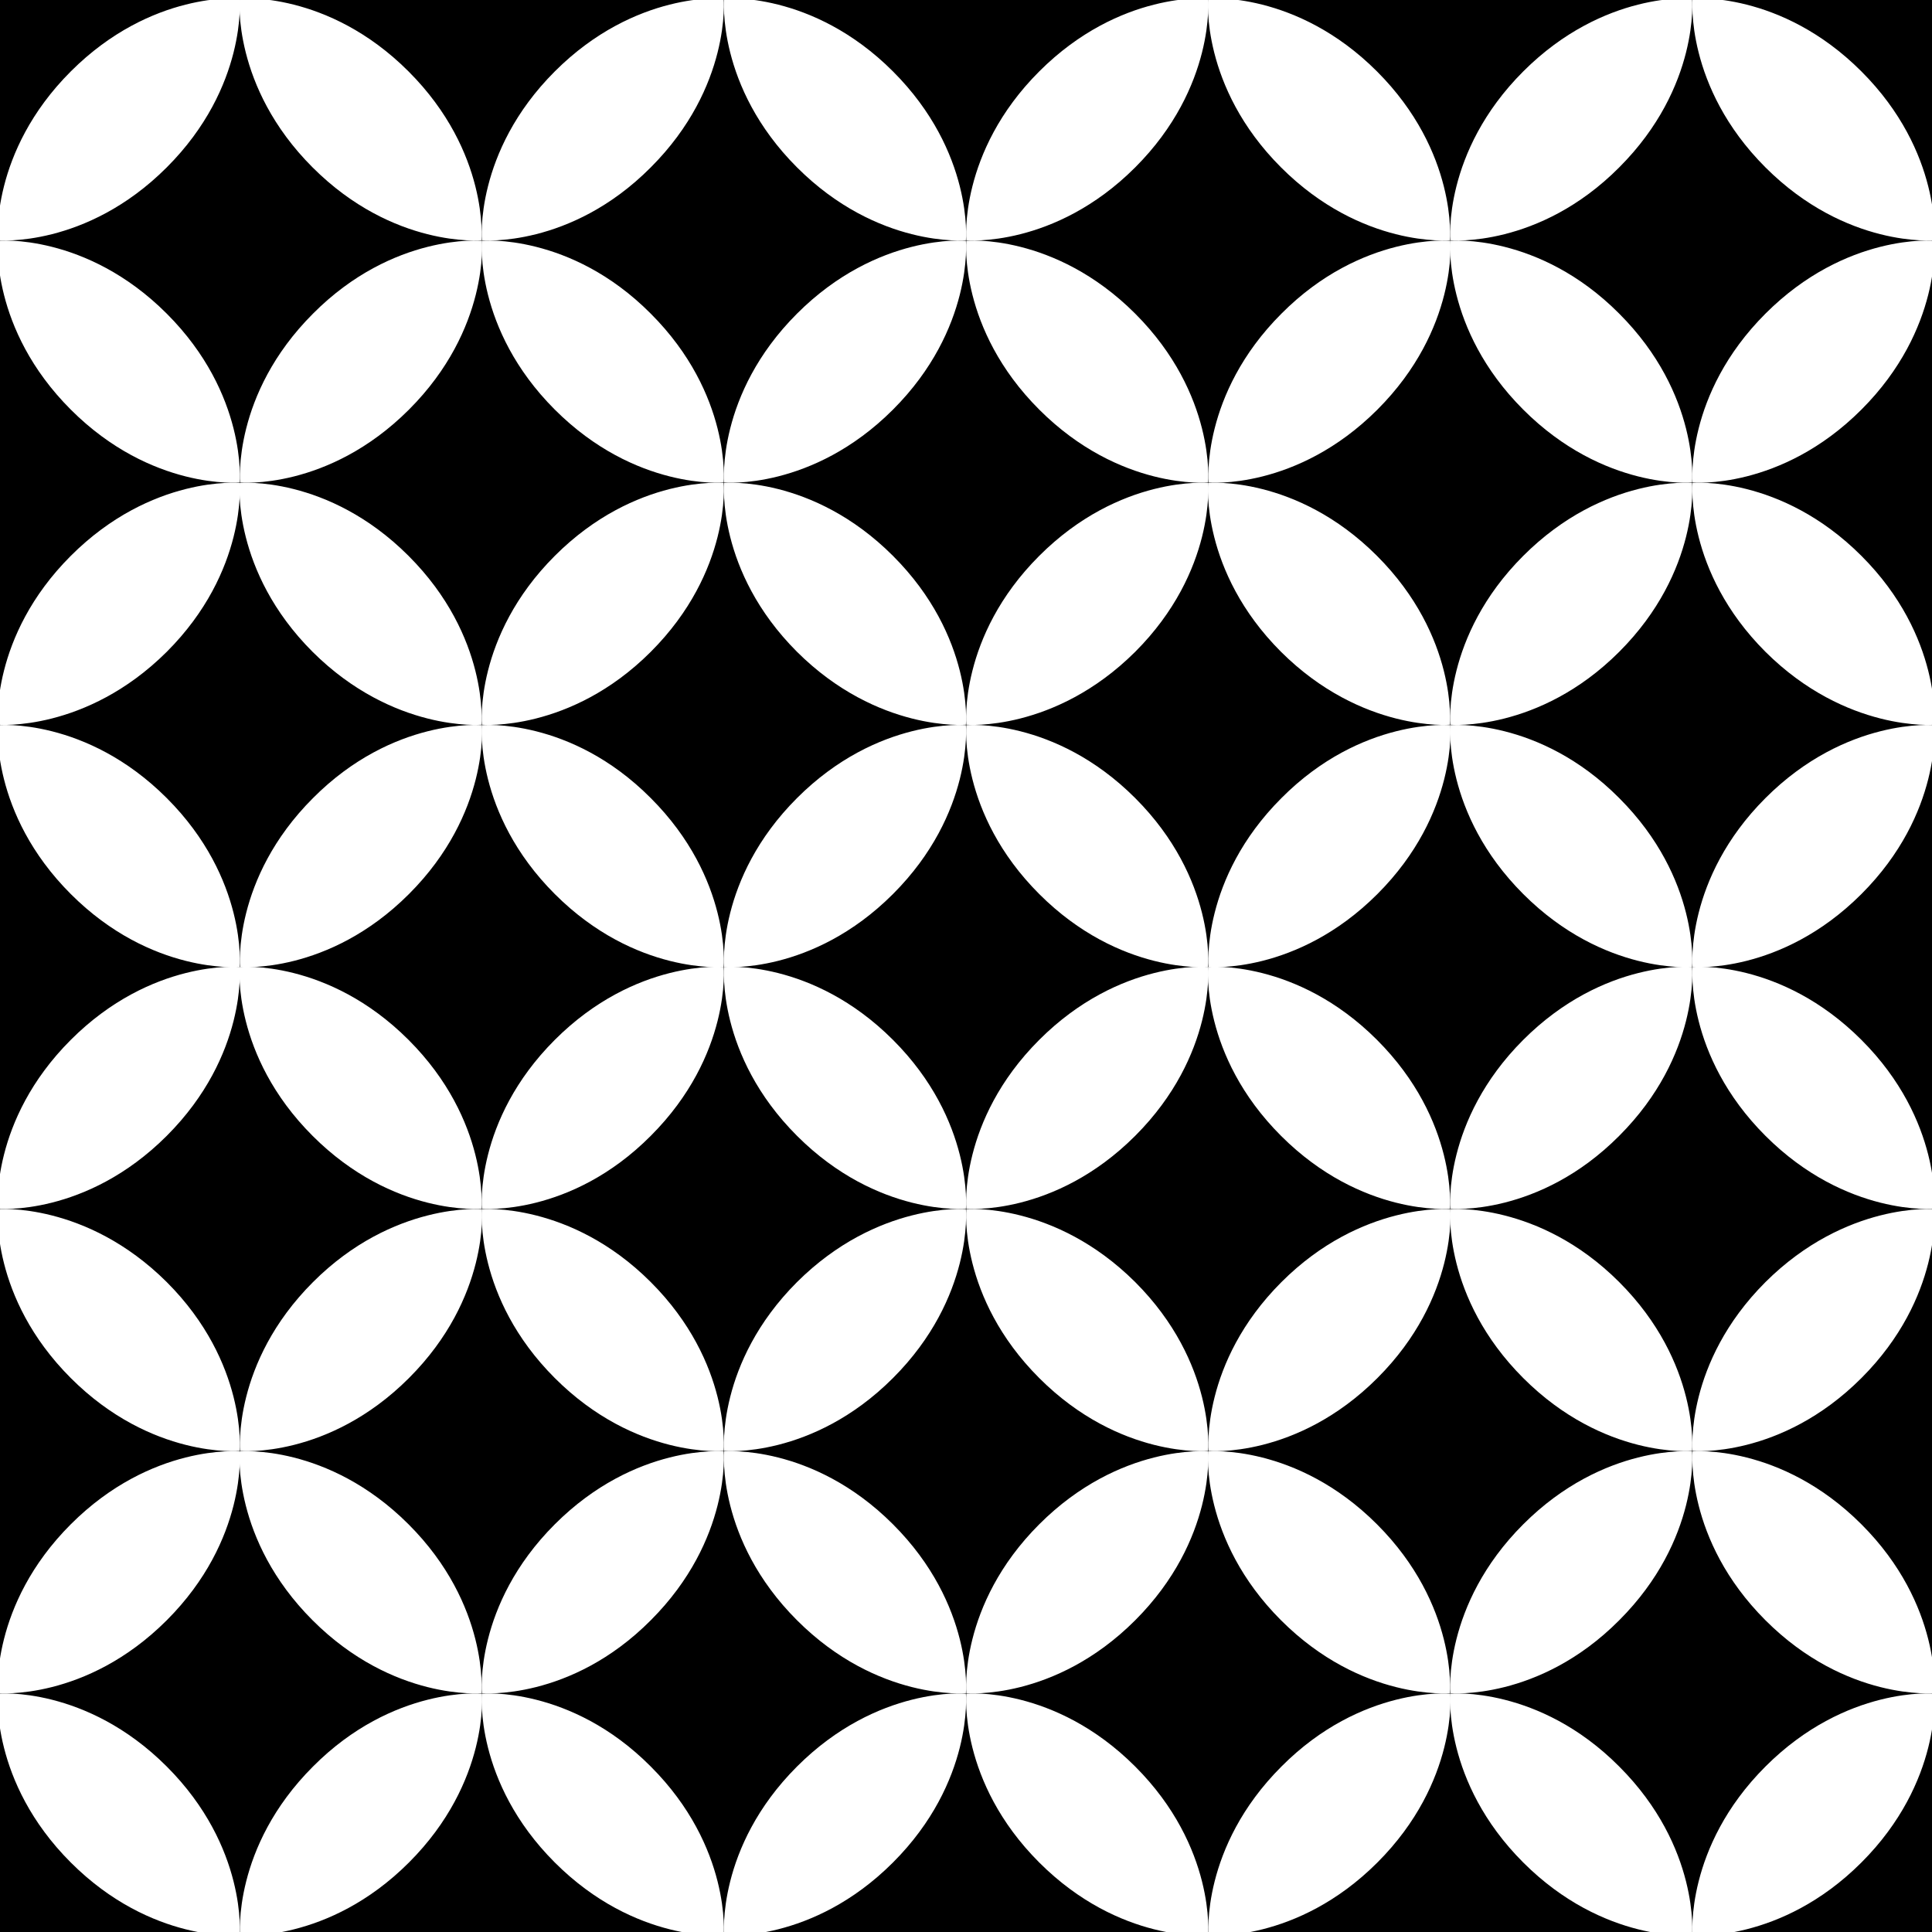
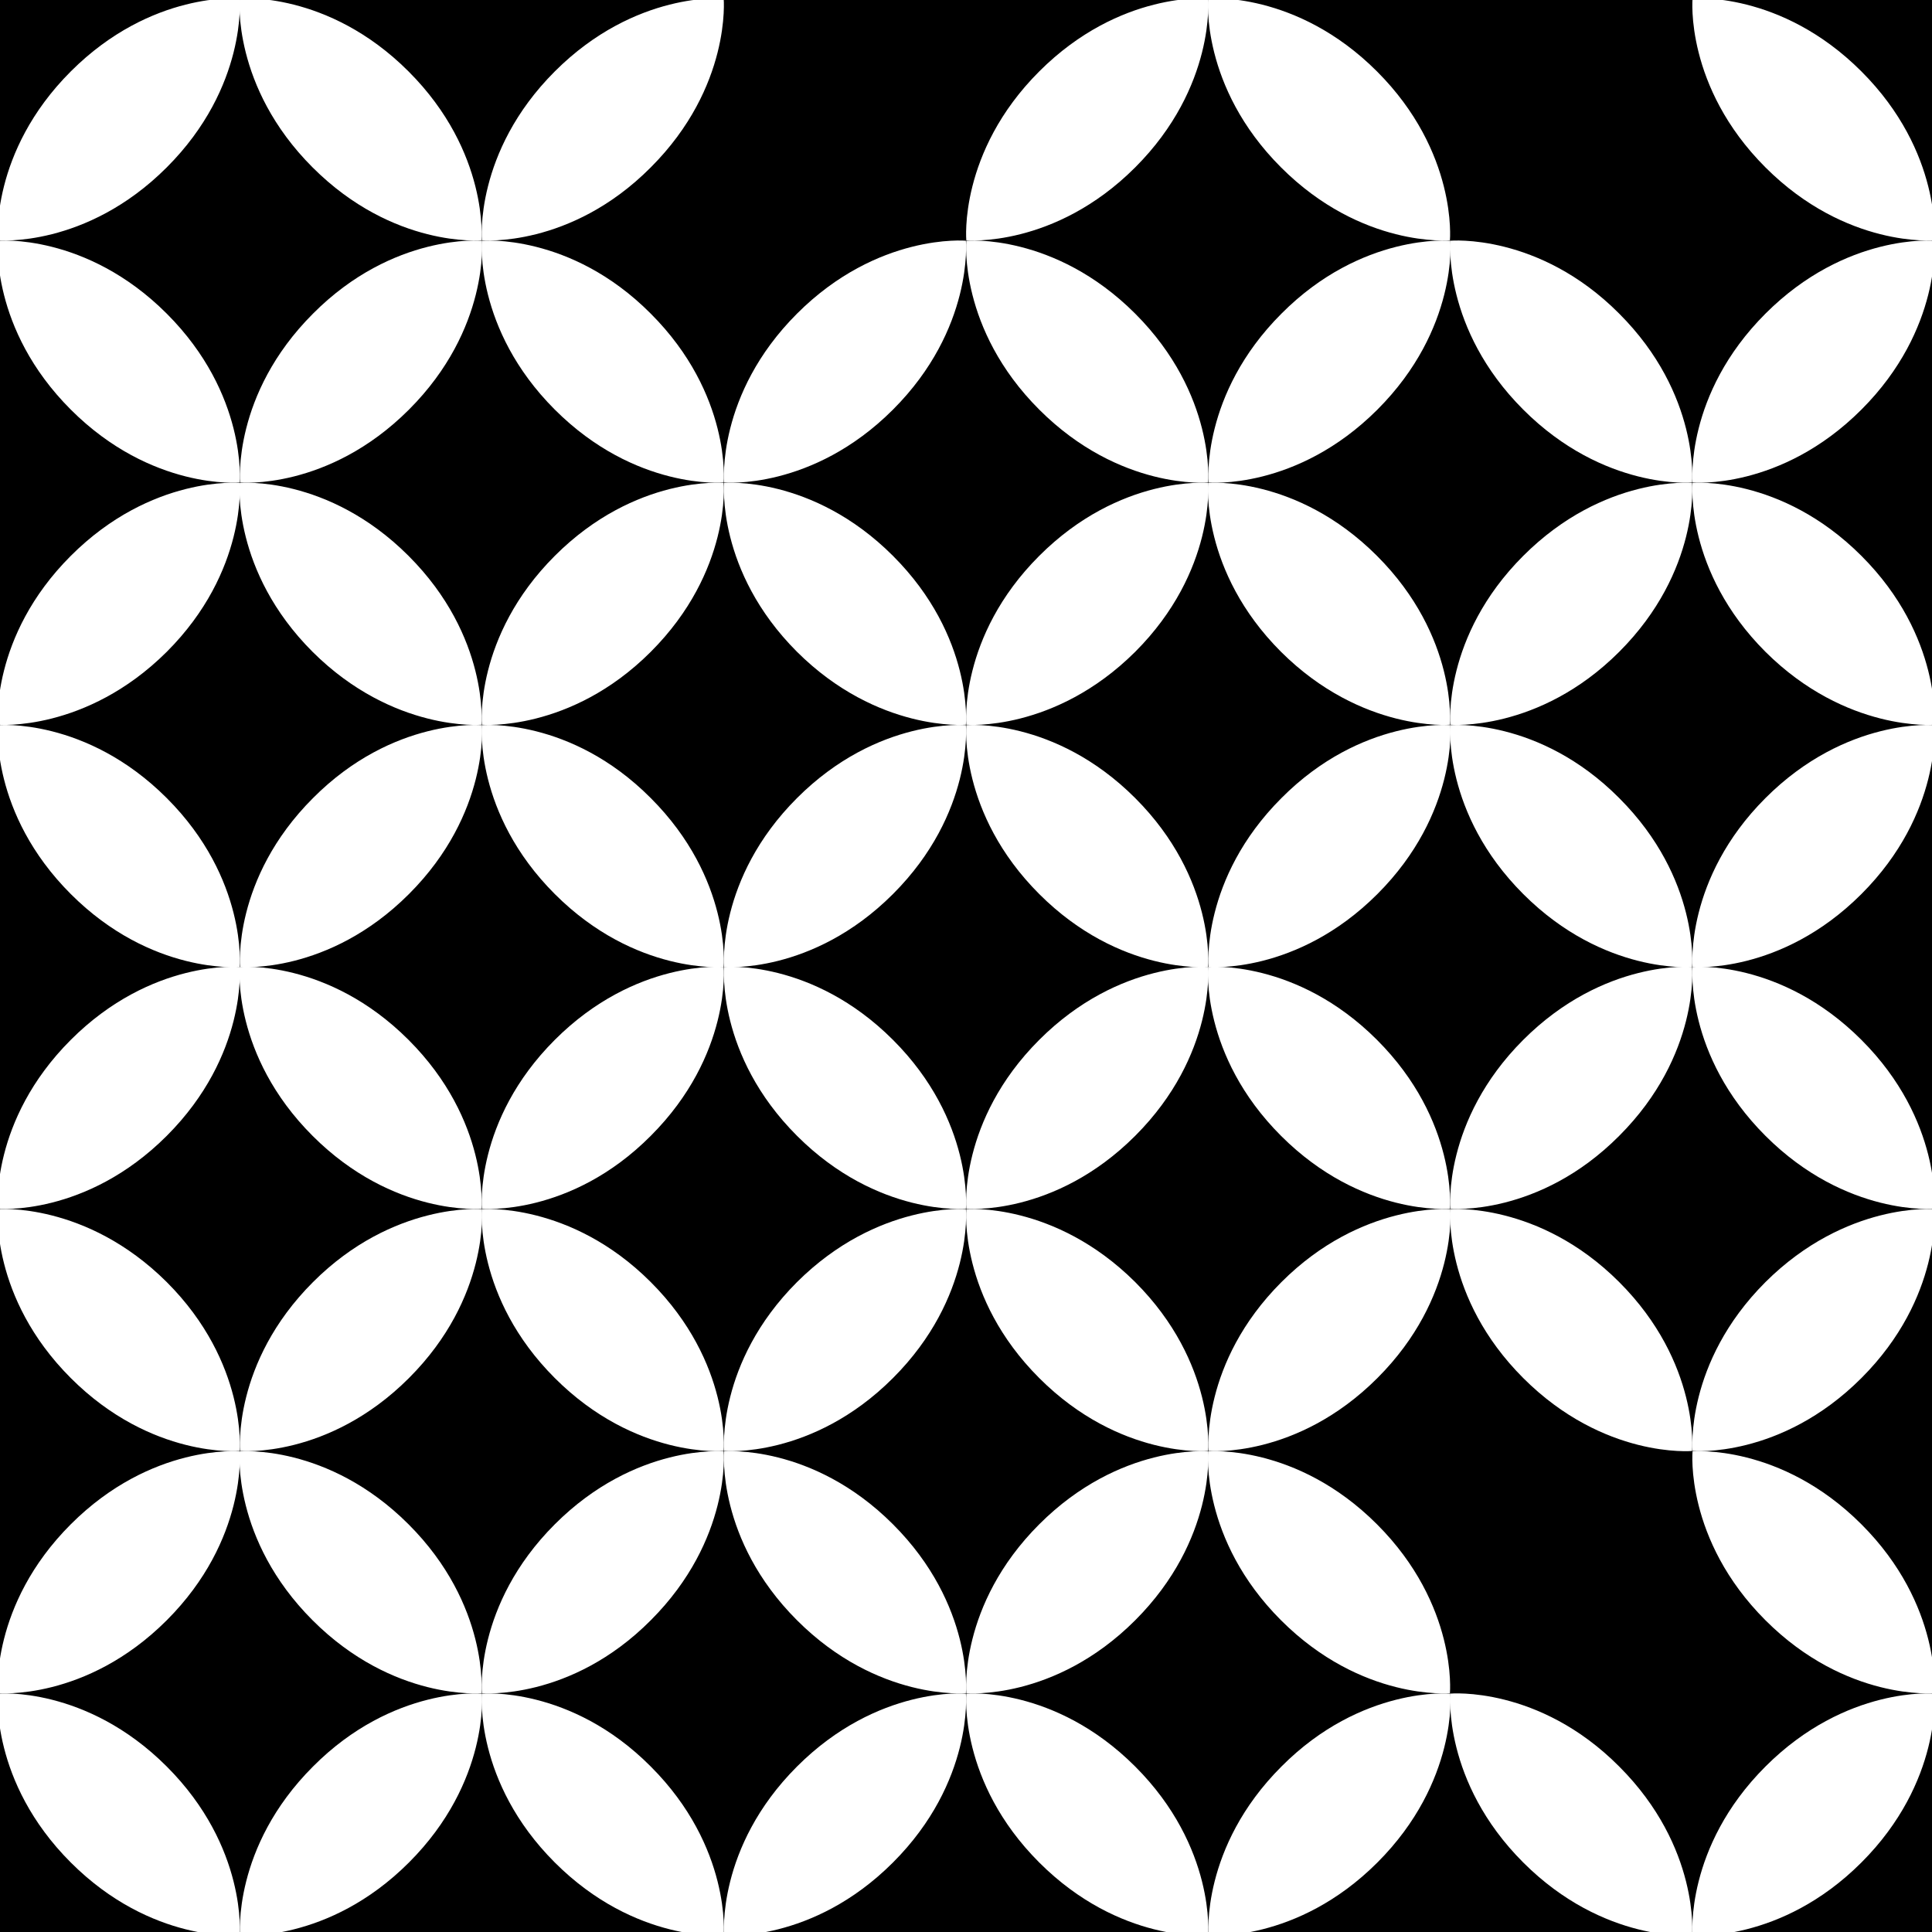
<svg xmlns="http://www.w3.org/2000/svg" width="330" height="330" viewBox="0 0 330 330" fill="none">
  <rect x="0" y="0" width="330" height="330" fill="#808080" stroke="none" />
  <g clip-path="url(#clip0_886_13866)">
    <rect width="330" height="330" fill="white" />
    <path d="M413.144 -83H-83.181V495.999H413.144V-83Z" fill="black" />
    <path d="M-29.282 -29.101C-43.097 -15.287 -41.737 -0.255 -41.737 -0.255C-41.737 -0.255 -26.706 1.105 -12.891 -12.71C0.924 -26.525 -0.436 -41.556 -0.436 -41.556C-0.436 -41.556 -15.468 -42.916 -29.282 -29.101Z" fill="white" />
    <path d="M-0.365 -41.556C-0.365 -41.556 -1.725 -26.525 12.09 -12.71C25.905 1.105 40.936 -0.255 40.936 -0.255C40.936 -0.255 42.296 -15.287 28.482 -29.101C14.667 -42.916 -0.365 -41.556 -0.365 -41.556Z" fill="white" />
    <path d="M53.463 -29.101C39.648 -15.287 41.008 -0.255 41.008 -0.255C41.008 -0.255 56.039 1.105 69.854 -12.71C83.669 -26.525 82.309 -41.556 82.309 -41.556C82.309 -41.556 67.206 -42.916 53.463 -29.101Z" fill="white" />
    <path d="M82.309 -41.556C82.309 -41.556 80.949 -26.525 94.763 -12.71C108.578 1.105 123.61 -0.255 123.61 -0.255C123.61 -0.255 124.969 -15.287 111.155 -29.101C97.412 -42.916 82.309 -41.556 82.309 -41.556Z" fill="white" />
    <path d="M136.136 -29.101C122.321 -15.287 123.681 -0.255 123.681 -0.255C123.681 -0.255 138.713 1.105 152.527 -12.71C166.342 -26.525 164.982 -41.556 164.982 -41.556C164.982 -41.556 149.951 -42.916 136.136 -29.101Z" fill="white" />
    <path d="M165.053 -41.556C165.053 -41.556 163.693 -26.525 177.508 -12.71C191.323 1.105 206.354 -0.255 206.354 -0.255C206.354 -0.255 207.714 -15.287 193.9 -29.101C180.085 -42.916 165.053 -41.556 165.053 -41.556Z" fill="white" />
    <path d="M218.881 -29.101C205.066 -15.287 206.426 -0.255 206.426 -0.255C206.426 -0.255 221.457 1.105 235.272 -12.71C249.087 -26.525 247.727 -41.556 247.727 -41.556C247.727 -41.556 232.624 -42.916 218.881 -29.101Z" fill="white" />
    <path d="M247.727 -41.556C247.727 -41.556 246.367 -26.525 260.181 -12.71C273.996 1.105 289.027 -0.255 289.027 -0.255C289.027 -0.255 290.388 -15.287 276.573 -29.101C262.83 -42.916 247.727 -41.556 247.727 -41.556Z" fill="white" />
    <path d="M301.553 -29.101C287.738 -15.287 289.098 -0.255 289.098 -0.255C289.098 -0.255 304.13 1.105 317.944 -12.71C331.759 -26.525 330.399 -41.556 330.399 -41.556C330.399 -41.556 315.368 -42.916 301.553 -29.101Z" fill="white" />
    <path d="M330.471 -41.556C330.471 -41.556 329.111 -26.525 342.926 -12.71C356.74 1.105 371.772 -0.255 371.772 -0.255C371.772 -0.255 373.132 -15.287 359.317 -29.101C345.502 -42.916 330.471 -41.556 330.471 -41.556Z" fill="white" />
    <path d="M-29.282 53.572C-43.097 67.387 -41.737 82.418 -41.737 82.418C-41.737 82.418 -26.705 83.778 -12.89 69.963C0.924 56.149 -0.436 41.117 -0.436 41.117C-0.436 41.117 -15.467 39.757 -29.282 53.572Z" fill="white" />
    <path d="M-0.436 41.046C-0.436 41.046 0.924 26.014 -12.89 12.2C-26.705 -1.615 -41.737 -0.255 -41.737 -0.255C-41.737 -0.255 -43.097 14.777 -29.282 28.591C-15.467 42.406 -0.436 41.046 -0.436 41.046Z" fill="white" />
    <path d="M28.482 28.591C42.296 14.777 40.936 -0.255 40.936 -0.255C40.936 -0.255 25.905 -1.615 12.09 12.2C-1.725 26.014 -0.365 41.046 -0.365 41.046C-0.365 41.046 14.667 42.406 28.482 28.591Z" fill="white" />
    <path d="M-0.365 41.117C-0.365 41.117 -1.725 56.149 12.09 69.963C25.905 83.778 40.936 82.418 40.936 82.418C40.936 82.418 42.296 67.387 28.482 53.572C14.667 39.757 -0.365 41.117 -0.365 41.117Z" fill="white" />
    <path d="M53.463 53.572C39.648 67.387 41.008 82.418 41.008 82.418C41.008 82.418 56.039 83.778 69.854 69.963C83.669 56.149 82.309 41.117 82.309 41.117C82.309 41.117 67.206 39.757 53.463 53.572Z" fill="white" />
    <path d="M82.237 41.046C82.237 41.046 83.597 26.014 69.782 12.2C55.967 -1.615 40.936 -0.255 40.936 -0.255C40.936 -0.255 39.576 14.777 53.39 28.591C67.205 42.406 82.237 41.046 82.237 41.046Z" fill="white" />
    <path d="M111.155 28.591C124.969 14.777 123.61 -0.255 123.61 -0.255C123.61 -0.255 108.578 -1.615 94.763 12.2C80.949 26.014 82.309 41.046 82.309 41.046C82.309 41.046 97.412 42.406 111.155 28.591Z" fill="white" />
    <path d="M82.309 41.117C82.309 41.117 80.949 56.149 94.763 69.963C108.578 83.778 123.61 82.418 123.61 82.418C123.61 82.418 124.969 67.387 111.155 53.572C97.412 39.757 82.309 41.117 82.309 41.117Z" fill="white" />
    <path d="M136.136 53.572C122.321 67.387 123.681 82.418 123.681 82.418C123.681 82.418 138.713 83.778 152.527 69.963C166.342 56.149 164.982 41.117 164.982 41.117C164.982 41.117 149.951 39.757 136.136 53.572Z" fill="white" />
-     <path d="M164.982 41.046C164.982 41.046 166.342 26.014 152.527 12.2C138.713 -1.615 123.681 -0.255 123.681 -0.255C123.681 -0.255 122.321 14.777 136.136 28.591C149.951 42.406 164.982 41.046 164.982 41.046Z" fill="white" />
    <path d="M193.9 28.591C207.714 14.777 206.354 -0.255 206.354 -0.255C206.354 -0.255 191.323 -1.615 177.508 12.2C163.693 26.014 165.053 41.046 165.053 41.046C165.053 41.046 180.085 42.406 193.9 28.591Z" fill="white" />
    <path d="M165.053 41.117C165.053 41.117 163.693 56.149 177.508 69.963C191.323 83.778 206.354 82.418 206.354 82.418C206.354 82.418 207.714 67.387 193.9 53.572C180.085 39.757 165.053 41.117 165.053 41.117Z" fill="white" />
    <path d="M218.881 53.572C205.066 67.387 206.426 82.418 206.426 82.418C206.426 82.418 221.457 83.778 235.272 69.963C249.087 56.149 247.727 41.117 247.727 41.117C247.727 41.117 232.624 39.757 218.881 53.572Z" fill="white" />
    <path d="M247.656 41.046C247.656 41.046 249.015 26.014 235.201 12.2C221.386 -1.615 206.355 -0.255 206.355 -0.255C206.355 -0.255 204.995 14.777 218.809 28.591C232.624 42.406 247.656 41.046 247.656 41.046Z" fill="white" />
-     <path d="M276.573 28.591C290.388 14.777 289.027 -0.255 289.027 -0.255C289.027 -0.255 273.996 -1.615 260.181 12.2C246.367 26.014 247.727 41.046 247.727 41.046C247.727 41.046 262.83 42.406 276.573 28.591Z" fill="white" />
    <path d="M247.727 41.117C247.727 41.117 246.367 56.149 260.181 69.963C273.996 83.778 289.027 82.418 289.027 82.418C289.027 82.418 290.388 67.387 276.573 53.572C262.83 39.757 247.727 41.117 247.727 41.117Z" fill="white" />
    <path d="M301.553 53.572C287.738 67.387 289.098 82.418 289.098 82.418C289.098 82.418 304.13 83.778 317.944 69.963C331.759 56.149 330.399 41.117 330.399 41.117C330.399 41.117 315.368 39.757 301.553 53.572Z" fill="white" />
    <path d="M330.399 41.046C330.399 41.046 331.759 26.014 317.944 12.2C304.13 -1.615 289.098 -0.255 289.098 -0.255C289.098 -0.255 287.738 14.777 301.553 28.591C315.368 42.406 330.399 41.046 330.399 41.046Z" fill="white" />
    <path d="M359.317 28.591C373.132 14.777 371.772 -0.255 371.772 -0.255C371.772 -0.255 356.74 -1.615 342.926 12.2C329.111 26.014 330.471 41.046 330.471 41.046C330.471 41.046 345.502 42.406 359.317 28.591Z" fill="white" />
    <path d="M330.471 41.117C330.471 41.117 329.111 56.149 342.926 69.963C356.74 83.778 371.772 82.418 371.772 82.418C371.772 82.418 373.132 67.387 359.317 53.572C345.502 39.757 330.471 41.117 330.471 41.117Z" fill="white" />
    <path d="M-29.282 136.317C-43.097 150.131 -41.737 165.162 -41.737 165.162C-41.737 165.162 -26.705 166.523 -12.89 152.708C0.924 138.893 -0.436 123.862 -0.436 123.862C-0.436 123.862 -15.467 122.502 -29.282 136.317Z" fill="white" />
    <path d="M-0.436 123.791C-0.436 123.791 0.924 108.759 -12.89 94.945C-26.705 81.13 -41.737 82.49 -41.737 82.49C-41.737 82.49 -43.097 97.521 -29.282 111.336C-15.467 125.079 -0.436 123.791 -0.436 123.791Z" fill="white" />
    <path d="M28.482 111.336C42.296 97.521 40.936 82.49 40.936 82.49C40.936 82.49 25.905 81.13 12.09 94.945C-1.725 108.759 -0.365 123.791 -0.365 123.791C-0.365 123.791 14.667 125.079 28.482 111.336Z" fill="white" />
    <path d="M-0.365 123.862C-0.365 123.862 -1.725 138.893 12.09 152.708C25.905 166.523 40.936 165.162 40.936 165.162C40.936 165.162 42.296 150.131 28.482 136.317C14.667 122.502 -0.365 123.862 -0.365 123.862Z" fill="white" />
    <path d="M53.463 136.317C39.648 150.131 41.008 165.162 41.008 165.162C41.008 165.162 56.039 166.523 69.854 152.708C83.669 138.893 82.309 123.862 82.309 123.862C82.309 123.862 67.206 122.502 53.463 136.317Z" fill="white" />
    <path d="M82.237 123.791C82.237 123.791 83.597 108.759 69.782 94.945C55.967 81.13 40.936 82.49 40.936 82.49C40.936 82.49 39.576 97.521 53.39 111.336C67.205 125.079 82.237 123.791 82.237 123.791Z" fill="white" />
    <path d="M111.155 111.336C124.969 97.521 123.61 82.49 123.61 82.49C123.61 82.49 108.578 81.13 94.763 94.945C80.949 108.759 82.309 123.791 82.309 123.791C82.309 123.791 97.412 125.079 111.155 111.336Z" fill="white" />
    <path d="M82.309 123.862C82.309 123.862 80.949 138.893 94.763 152.708C108.578 166.523 123.61 165.162 123.61 165.162C123.61 165.162 124.969 150.131 111.155 136.317C97.412 122.502 82.309 123.862 82.309 123.862Z" fill="white" />
    <path d="M136.136 136.317C122.321 150.131 123.681 165.162 123.681 165.162C123.681 165.162 138.713 166.523 152.527 152.708C166.342 138.893 164.982 123.862 164.982 123.862C164.982 123.862 149.951 122.502 136.136 136.317Z" fill="white" />
    <path d="M164.982 123.791C164.982 123.791 166.342 108.759 152.527 94.945C138.713 81.13 123.681 82.49 123.681 82.49C123.681 82.49 122.321 97.521 136.136 111.336C149.951 125.079 164.982 123.791 164.982 123.791Z" fill="white" />
    <path d="M193.9 111.336C207.714 97.521 206.354 82.49 206.354 82.49C206.354 82.49 191.323 81.13 177.508 94.945C163.693 108.759 165.053 123.791 165.053 123.791C165.053 123.791 180.085 125.079 193.9 111.336Z" fill="white" />
    <path d="M165.053 123.862C165.053 123.862 163.693 138.893 177.508 152.708C191.323 166.523 206.354 165.162 206.354 165.162C206.354 165.162 207.714 150.131 193.9 136.317C180.085 122.502 165.053 123.862 165.053 123.862Z" fill="white" />
    <path d="M218.881 136.317C205.066 150.131 206.426 165.162 206.426 165.162C206.426 165.162 221.457 166.523 235.272 152.708C249.087 138.893 247.727 123.862 247.727 123.862C247.727 123.862 232.624 122.502 218.881 136.317Z" fill="white" />
    <path d="M247.656 123.791C247.656 123.791 249.015 108.759 235.201 94.945C221.386 81.13 206.355 82.49 206.355 82.49C206.355 82.49 204.995 97.521 218.809 111.336C232.624 125.079 247.656 123.791 247.656 123.791Z" fill="white" />
    <path d="M276.573 111.336C290.388 97.521 289.027 82.49 289.027 82.49C289.027 82.49 273.996 81.13 260.181 94.945C246.367 108.759 247.727 123.791 247.727 123.791C247.727 123.791 262.83 125.079 276.573 111.336Z" fill="white" />
    <path d="M247.727 123.862C247.727 123.862 246.367 138.893 260.181 152.708C273.996 166.523 289.027 165.162 289.027 165.162C289.027 165.162 290.388 150.131 276.573 136.317C262.83 122.502 247.727 123.862 247.727 123.862Z" fill="white" />
    <path d="M301.553 136.317C287.738 150.131 289.098 165.162 289.098 165.162C289.098 165.162 304.13 166.523 317.944 152.708C331.759 138.893 330.399 123.862 330.399 123.862C330.399 123.862 315.368 122.502 301.553 136.317Z" fill="white" />
    <path d="M330.399 123.791C330.399 123.791 331.759 108.759 317.944 94.945C304.13 81.13 289.098 82.49 289.098 82.49C289.098 82.49 287.738 97.521 301.553 111.336C315.368 125.079 330.399 123.791 330.399 123.791Z" fill="white" />
    <path d="M359.317 111.336C373.132 97.521 371.772 82.49 371.772 82.49C371.772 82.49 356.74 81.13 342.926 94.945C329.111 108.759 330.471 123.791 330.471 123.791C330.471 123.791 345.502 125.079 359.317 111.336Z" fill="white" />
    <path d="M330.471 123.862C330.471 123.862 329.111 138.893 342.926 152.708C356.74 166.523 371.772 165.162 371.772 165.162C371.772 165.162 373.132 150.131 359.317 136.317C345.502 122.502 330.471 123.862 330.471 123.862Z" fill="white" />
    <path d="M-29.282 218.99C-43.097 232.805 -41.737 247.836 -41.737 247.836C-41.737 247.836 -26.705 249.196 -12.89 235.381C0.924 221.567 -0.436 206.535 -0.436 206.535C-0.436 206.535 -15.467 205.247 -29.282 218.99Z" fill="white" />
    <path d="M-0.436 206.464C-0.436 206.464 0.924 191.432 -12.89 177.618C-26.705 163.803 -41.737 165.163 -41.737 165.163C-41.737 165.163 -43.097 180.195 -29.282 194.009C-15.467 207.824 -0.436 206.464 -0.436 206.464Z" fill="white" />
    <path d="M28.482 194.009C42.296 180.195 40.936 165.163 40.936 165.163C40.936 165.163 25.905 163.803 12.09 177.618C-1.725 191.432 -0.365 206.464 -0.365 206.464C-0.365 206.464 14.667 207.824 28.482 194.009Z" fill="white" />
    <path d="M-0.365 206.535C-0.365 206.535 -1.725 221.567 12.09 235.381C25.905 249.196 40.936 247.836 40.936 247.836C40.936 247.836 42.296 232.805 28.482 218.99C14.667 205.247 -0.365 206.535 -0.365 206.535Z" fill="white" />
    <path d="M53.463 218.99C39.648 232.805 41.008 247.836 41.008 247.836C41.008 247.836 56.039 249.196 69.854 235.381C83.669 221.567 82.309 206.535 82.309 206.535C82.309 206.535 67.206 205.247 53.463 218.99Z" fill="white" />
    <path d="M82.237 206.464C82.237 206.464 83.597 191.432 69.782 177.618C55.967 163.803 40.936 165.163 40.936 165.163C40.936 165.163 39.576 180.195 53.39 194.009C67.205 207.824 82.237 206.464 82.237 206.464Z" fill="white" />
    <path d="M111.155 194.009C124.969 180.195 123.61 165.163 123.61 165.163C123.61 165.163 108.578 163.803 94.763 177.618C80.949 191.432 82.309 206.464 82.309 206.464C82.309 206.464 97.412 207.824 111.155 194.009Z" fill="white" />
    <path d="M82.309 206.535C82.309 206.535 80.949 221.567 94.763 235.381C108.578 249.196 123.61 247.836 123.61 247.836C123.61 247.836 124.969 232.805 111.155 218.99C97.412 205.247 82.309 206.535 82.309 206.535Z" fill="white" />
    <path d="M136.136 218.99C122.321 232.805 123.681 247.836 123.681 247.836C123.681 247.836 138.713 249.196 152.527 235.381C166.342 221.567 164.982 206.535 164.982 206.535C164.982 206.535 149.951 205.247 136.136 218.99Z" fill="white" />
    <path d="M164.982 206.464C164.982 206.464 166.342 191.432 152.527 177.618C138.713 163.803 123.681 165.163 123.681 165.163C123.681 165.163 122.321 180.195 136.136 194.009C149.951 207.824 164.982 206.464 164.982 206.464Z" fill="white" />
    <path d="M193.9 194.009C207.714 180.195 206.354 165.163 206.354 165.163C206.354 165.163 191.323 163.803 177.508 177.618C163.693 191.432 165.053 206.464 165.053 206.464C165.053 206.464 180.085 207.824 193.9 194.009Z" fill="white" />
    <path d="M165.053 206.535C165.053 206.535 163.693 221.567 177.508 235.381C191.323 249.196 206.354 247.836 206.354 247.836C206.354 247.836 207.714 232.805 193.9 218.99C180.085 205.247 165.053 206.535 165.053 206.535Z" fill="white" />
    <path d="M218.881 218.99C205.066 232.805 206.426 247.836 206.426 247.836C206.426 247.836 221.457 249.196 235.272 235.381C249.087 221.567 247.727 206.535 247.727 206.535C247.727 206.535 232.624 205.247 218.881 218.99Z" fill="white" />
    <path d="M247.656 206.464C247.656 206.464 249.015 191.432 235.201 177.618C221.386 163.803 206.355 165.163 206.355 165.163C206.355 165.163 204.995 180.195 218.809 194.009C232.624 207.824 247.656 206.464 247.656 206.464Z" fill="white" />
    <path d="M276.573 194.009C290.388 180.195 289.027 165.163 289.027 165.163C289.027 165.163 273.996 163.803 260.181 177.618C246.367 191.432 247.727 206.464 247.727 206.464C247.727 206.464 262.83 207.824 276.573 194.009Z" fill="white" />
    <path d="M247.727 206.535C247.727 206.535 246.367 221.567 260.181 235.381C273.996 249.196 289.027 247.836 289.027 247.836C289.027 247.836 290.388 232.805 276.573 218.99C262.83 205.247 247.727 206.535 247.727 206.535Z" fill="white" />
    <path d="M301.553 218.99C287.738 232.805 289.098 247.836 289.098 247.836C289.098 247.836 304.13 249.196 317.944 235.381C331.759 221.567 330.399 206.535 330.399 206.535C330.399 206.535 315.368 205.247 301.553 218.99Z" fill="white" />
    <path d="M330.399 206.464C330.399 206.464 331.759 191.432 317.944 177.618C304.13 163.803 289.098 165.163 289.098 165.163C289.098 165.163 287.738 180.195 301.553 194.009C315.368 207.824 330.399 206.464 330.399 206.464Z" fill="white" />
    <path d="M359.317 194.009C373.132 180.195 371.772 165.163 371.772 165.163C371.772 165.163 356.74 163.803 342.926 177.618C329.111 191.432 330.471 206.464 330.471 206.464C330.471 206.464 345.502 207.824 359.317 194.009Z" fill="white" />
    <path d="M330.471 206.535C330.471 206.535 329.111 221.567 342.926 235.381C356.74 249.196 371.772 247.836 371.772 247.836C371.772 247.836 373.132 232.805 359.317 218.99C345.502 205.247 330.471 206.535 330.471 206.535Z" fill="white" />
    <path d="M-29.282 301.735C-43.097 315.55 -41.737 330.581 -41.737 330.581C-41.737 330.581 -26.705 331.941 -12.89 318.126C0.924 304.312 -0.436 289.28 -0.436 289.28C-0.436 289.28 -15.467 287.92 -29.282 301.735Z" fill="white" />
    <path d="M-0.436 289.208C-0.436 289.208 0.924 274.177 -12.89 260.362C-26.705 246.547 -41.737 247.907 -41.737 247.907C-41.737 247.907 -43.097 262.939 -29.282 276.754C-15.467 290.568 -0.436 289.208 -0.436 289.208Z" fill="white" />
    <path d="M28.482 276.754C42.296 262.939 40.936 247.907 40.936 247.907C40.936 247.907 25.905 246.547 12.09 260.362C-1.725 274.177 -0.365 289.208 -0.365 289.208C-0.365 289.208 14.667 290.568 28.482 276.754Z" fill="white" />
    <path d="M-0.365 289.28C-0.365 289.28 -1.725 304.312 12.09 318.126C25.905 331.941 40.936 330.581 40.936 330.581C40.936 330.581 42.296 315.55 28.482 301.735C14.667 287.92 -0.365 289.28 -0.365 289.28Z" fill="white" />
    <path d="M53.463 301.735C39.648 315.55 41.008 330.581 41.008 330.581C41.008 330.581 56.039 331.941 69.854 318.126C83.669 304.312 82.309 289.28 82.309 289.28C82.309 289.28 67.206 287.92 53.463 301.735Z" fill="white" />
    <path d="M82.237 289.208C82.237 289.208 83.597 274.177 69.782 260.362C55.967 246.547 40.936 247.907 40.936 247.907C40.936 247.907 39.576 262.939 53.39 276.754C67.205 290.568 82.237 289.208 82.237 289.208Z" fill="white" />
    <path d="M111.155 276.754C124.969 262.939 123.61 247.907 123.61 247.907C123.61 247.907 108.578 246.547 94.763 260.362C80.949 274.177 82.309 289.208 82.309 289.208C82.309 289.208 97.412 290.568 111.155 276.754Z" fill="white" />
    <path d="M82.309 289.28C82.309 289.28 80.949 304.312 94.763 318.126C108.578 331.941 123.61 330.581 123.61 330.581C123.61 330.581 124.969 315.55 111.155 301.735C97.412 287.92 82.309 289.28 82.309 289.28Z" fill="white" />
    <path d="M136.136 301.735C122.321 315.55 123.681 330.581 123.681 330.581C123.681 330.581 138.713 331.941 152.527 318.126C166.342 304.312 164.982 289.28 164.982 289.28C164.982 289.28 149.951 287.92 136.136 301.735Z" fill="white" />
    <path d="M164.982 289.208C164.982 289.208 166.342 274.177 152.527 260.362C138.713 246.547 123.681 247.907 123.681 247.907C123.681 247.907 122.321 262.939 136.136 276.754C149.951 290.568 164.982 289.208 164.982 289.208Z" fill="white" />
    <path d="M193.9 276.754C207.714 262.939 206.354 247.907 206.354 247.907C206.354 247.907 191.323 246.547 177.508 260.362C163.693 274.177 165.053 289.208 165.053 289.208C165.053 289.208 180.085 290.568 193.9 276.754Z" fill="white" />
    <path d="M165.053 289.28C165.053 289.28 163.693 304.312 177.508 318.126C191.323 331.941 206.354 330.581 206.354 330.581C206.354 330.581 207.714 315.55 193.9 301.735C180.085 287.92 165.053 289.28 165.053 289.28Z" fill="white" />
    <path d="M218.881 301.735C205.066 315.55 206.426 330.581 206.426 330.581C206.426 330.581 221.457 331.941 235.272 318.126C249.087 304.312 247.727 289.28 247.727 289.28C247.727 289.28 232.624 287.92 218.881 301.735Z" fill="white" />
    <path d="M247.656 289.208C247.656 289.208 249.015 274.177 235.201 260.362C221.386 246.547 206.355 247.907 206.355 247.907C206.355 247.907 204.995 262.939 218.809 276.754C232.624 290.568 247.656 289.208 247.656 289.208Z" fill="white" />
-     <path d="M276.573 276.754C290.388 262.939 289.027 247.907 289.027 247.907C289.027 247.907 273.996 246.547 260.181 260.362C246.367 274.177 247.727 289.208 247.727 289.208C247.727 289.208 262.83 290.568 276.573 276.754Z" fill="white" />
    <path d="M247.727 289.28C247.727 289.28 246.367 304.312 260.181 318.126C273.996 331.941 289.027 330.581 289.027 330.581C289.027 330.581 290.388 315.55 276.573 301.735C262.83 287.92 247.727 289.28 247.727 289.28Z" fill="white" />
    <path d="M301.553 301.735C287.738 315.55 289.098 330.581 289.098 330.581C289.098 330.581 304.13 331.941 317.944 318.126C331.759 304.312 330.399 289.28 330.399 289.28C330.399 289.28 315.368 287.92 301.553 301.735Z" fill="white" />
    <path d="M330.399 289.208C330.399 289.208 331.759 274.177 317.944 260.362C304.13 246.547 289.098 247.907 289.098 247.907C289.098 247.907 287.738 262.939 301.553 276.754C315.368 290.568 330.399 289.208 330.399 289.208Z" fill="white" />
    <path d="M359.317 276.754C373.132 262.939 371.772 247.907 371.772 247.907C371.772 247.907 356.74 246.547 342.926 260.362C329.111 274.177 330.471 289.208 330.471 289.208C330.471 289.208 345.502 290.568 359.317 276.754Z" fill="white" />
    <path d="M330.471 289.28C330.471 289.28 329.111 304.312 342.926 318.126C356.74 331.941 371.772 330.581 371.772 330.581C371.772 330.581 373.132 315.55 359.317 301.735C345.502 287.92 330.471 289.28 330.471 289.28Z" fill="white" />
    <path d="M-0.436 371.881C-0.436 371.881 0.924 356.85 -12.89 343.035C-26.705 329.221 -41.737 330.581 -41.737 330.581C-41.737 330.581 -43.097 345.612 -29.282 359.427C-15.467 373.241 -0.436 371.881 -0.436 371.881Z" fill="white" />
    <path d="M28.482 359.427C42.296 345.612 40.936 330.581 40.936 330.581C40.936 330.581 25.905 329.221 12.09 343.035C-1.725 356.85 -0.365 371.881 -0.365 371.881C-0.365 371.881 14.667 373.241 28.482 359.427Z" fill="white" />
    <path d="M82.237 371.881C82.237 371.881 83.597 356.85 69.782 343.035C55.967 329.221 40.936 330.581 40.936 330.581C40.936 330.581 39.576 345.612 53.39 359.427C67.205 373.241 82.237 371.881 82.237 371.881Z" fill="white" />
    <path d="M111.155 359.427C124.969 345.612 123.61 330.581 123.61 330.581C123.61 330.581 108.578 329.221 94.763 343.035C80.949 356.85 82.309 371.881 82.309 371.881C82.309 371.881 97.412 373.241 111.155 359.427Z" fill="white" />
    <path d="M164.982 371.881C164.982 371.881 166.342 356.85 152.527 343.035C138.713 329.221 123.681 330.581 123.681 330.581C123.681 330.581 122.321 345.612 136.136 359.427C149.951 373.241 164.982 371.881 164.982 371.881Z" fill="white" />
    <path d="M193.9 359.427C207.714 345.612 206.354 330.581 206.354 330.581C206.354 330.581 191.323 329.221 177.508 343.035C163.693 356.85 165.053 371.881 165.053 371.881C165.053 371.881 180.085 373.241 193.9 359.427Z" fill="white" />
    <path d="M247.656 371.881C247.656 371.881 249.015 356.85 235.201 343.035C221.386 329.221 206.355 330.581 206.355 330.581C206.355 330.581 204.995 345.612 218.809 359.427C232.624 373.241 247.656 371.881 247.656 371.881Z" fill="white" />
-     <path d="M276.573 359.427C290.388 345.612 289.027 330.581 289.027 330.581C289.027 330.581 273.996 329.221 260.181 343.035C246.367 356.85 247.727 371.881 247.727 371.881C247.727 371.881 262.83 373.241 276.573 359.427Z" fill="white" />
+     <path d="M276.573 359.427C290.388 345.612 289.027 330.581 289.027 330.581C289.027 330.581 273.996 329.221 260.181 343.035C246.367 356.85 247.727 371.881 247.727 371.881Z" fill="white" />
    <path d="M330.399 371.881C330.399 371.881 331.759 356.85 317.944 343.035C304.13 329.221 289.098 330.581 289.098 330.581C289.098 330.581 287.738 345.612 301.553 359.427C315.368 373.241 330.399 371.881 330.399 371.881Z" fill="white" />
-     <path d="M359.317 359.427C373.132 345.612 371.772 330.581 371.772 330.581C371.772 330.581 356.74 329.221 342.926 343.035C329.111 356.85 330.471 371.881 330.471 371.881C330.471 371.881 345.502 373.241 359.317 359.427Z" fill="white" />
  </g>
  <defs>
    <clipPath id="clip0_886_13866">
      <rect width="330" height="330" fill="white" />
    </clipPath>
  </defs>
</svg>